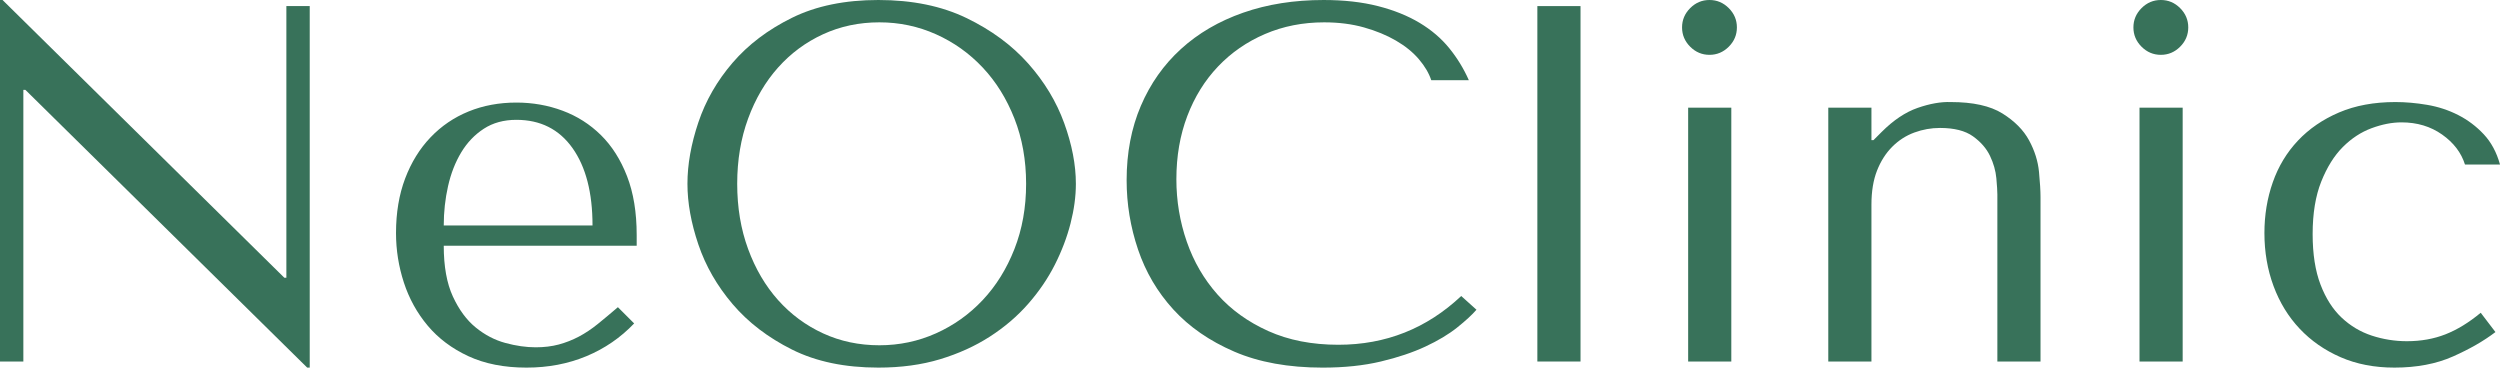
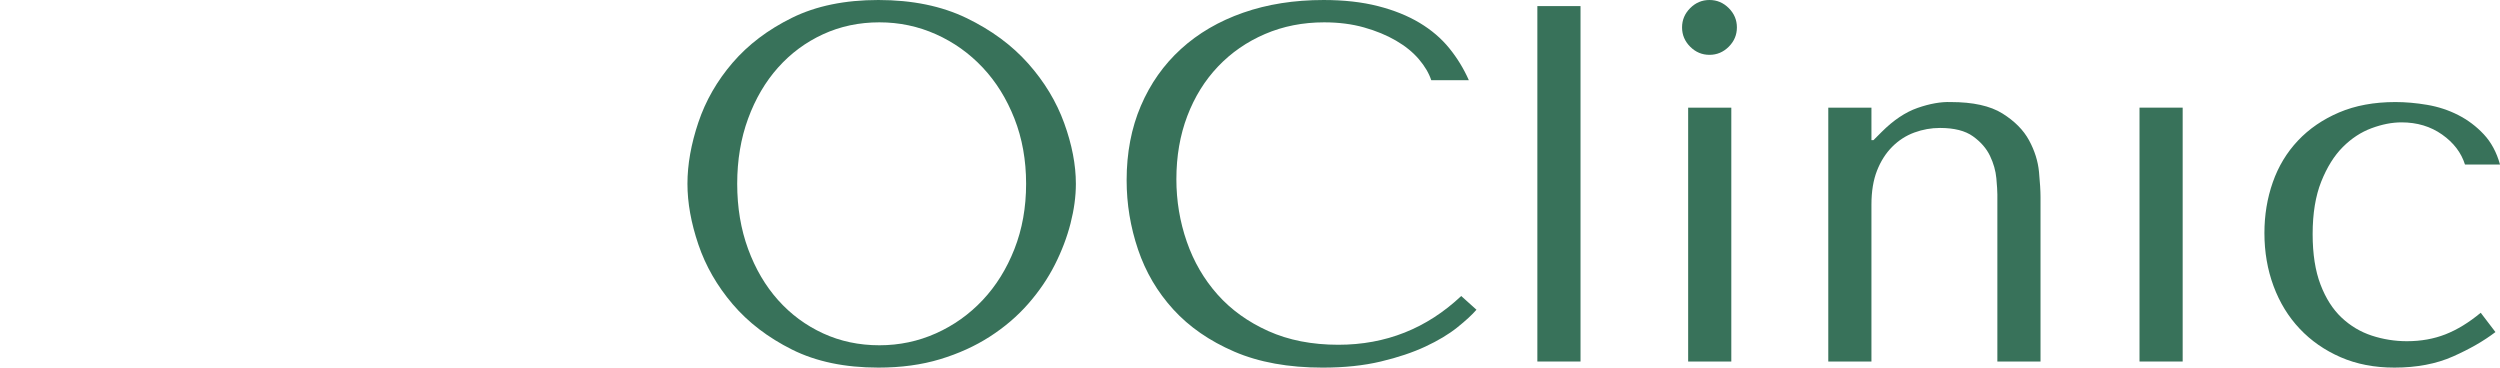
<svg xmlns="http://www.w3.org/2000/svg" xml:space="preserve" width="761.686mm" height="112.001mm" version="1.1" style="shape-rendering:geometricPrecision; text-rendering:geometricPrecision; image-rendering:optimizeQuality; fill-rule:evenodd; clip-rule:evenodd" viewBox="0 0 59078.96 8687.16">
  <defs>
    <style type="text/css"> .fil0 {fill:#38725A;fill-rule:nonzero} </style>
    <clipPath id="id0">
      <path d="M23235.15 1386.55l946.16 1005.45 -5667.59 5333.39 -946.16 -1005.45 5667.59 -5333.39z" />
    </clipPath>
  </defs>
  <g id="Слой_x0020_1">
    <g style="clip-path:url(#id0)">
      <image transform="matrix(34.576 36.743 -257.199 242.034 24073 598.093)" x="0" y="0" width="27.36" height="27.36" />
    </g>
-     <polygon class="fil0" points="6767.37,143.97 6767.37,6563.39 6719.36,6563.39 60,0 -0,0 -0,8543.19 551.93,8543.19 551.93,2123.77 599.94,2123.77 7259.29,8687.16 7319.35,8687.16 7319.35,143.97 " />
-     <path class="fil0" d="M15045.95 5807.47l0 -252.03c0,-535.95 -76,-999.89 -227.98,-1391.81 -151.99,-391.97 -357.96,-715.97 -617.92,-971.95 -260.01,-255.97 -561.95,-447.94 -905.92,-575.93 -343.96,-127.99 -707.91,-191.98 -1091.91,-191.98 -407.96,0 -783.95,69.97 -1127.92,210.01 -343.96,139.99 -643.92,343.97 -899.88,611.94 -255.97,267.97 -455.97,591.92 -599.95,971.89 -144.02,379.93 -215.98,809.9 -215.98,1289.87 0,399.95 62,789.93 185.96,1169.9 124,379.92 312,719.9 563.98,1019.9 251.99,299.95 571.95,539.93 959.9,719.91 387.99,179.98 845.9,269.97 1373.88,269.97 511.94,0 983.9,-89.99 1415.87,-269.97 431.91,-179.98 807.9,-437.94 1127.92,-773.89l-384.01 -383.96c-167.98,143.97 -325.94,275.94 -473.94,395.91 -147.96,120.01 -297.96,220.02 -449.95,299.99 -151.99,79.98 -310.01,141.98 -473.95,186 -163.99,43.97 -345.96,65.98 -545.95,65.98 -223.96,0 -461.94,-33.97 -713.93,-101.99 -251.99,-67.98 -485.95,-189.99 -701.93,-365.98 -215.98,-175.99 -396.01,-419.96 -539.98,-731.96 -143.97,-311.95 -215.94,-711.89 -215.94,-1199.84l4559.54 0zm-4559.54 -479.97c0,-319.96 33.97,-629.97 101.95,-929.92 67.98,-299.99 172,-565.97 311.99,-797.94 139.99,-231.97 317.97,-417.97 533.95,-557.96 215.98,-139.99 471.96,-209.96 767.92,-209.96 567.92,0 1009.9,221.96 1325.88,665.92 315.98,443.97 474,1053.92 474,1829.85l-3515.69 0z" />
    <path class="fil0" d="M16245.41 4343.61c0,447.95 86,925.93 257.97,1433.84 172,507.95 441.97,977.92 809.89,1409.89 368.02,431.92 835.94,789.93 1403.91,1073.89 567.97,283.96 1247.89,425.94 2039.81,425.94 535.95,0 1021.89,-65.98 1457.84,-197.96 436,-131.97 827.93,-309.95 1175.88,-533.95 348,-224 649.94,-481.96 905.96,-773.9 255.97,-292.02 465.93,-599.98 629.92,-923.94 163.99,-324 287.99,-649.94 371.96,-977.92 84.01,-327.98 125.99,-639.94 125.99,-935.9 0,-447.95 -91.98,-925.93 -275.99,-1433.89 -183.96,-507.91 -467.92,-977.92 -851.88,-1409.89 -383.96,-431.92 -869.96,-789.93 -1457.9,-1073.89 -587.94,-283.96 -1281.9,-425.94 -2081.79,-425.94 -791.92,0 -1471.84,139.99 -2039.81,419.97 -567.97,279.93 -1035.89,633.9 -1403.91,1061.88 -367.92,427.98 -637.89,897.9 -809.89,1409.89 -171.97,511.95 -257.97,995.91 -257.97,1451.87zm1175.88 0c0,-559.95 86,-1073.89 258.01,-1541.86 171.96,-467.97 407.96,-869.95 707.91,-1205.9 299.95,-335.95 653.93,-597.95 1061.89,-785.94 408.01,-188 851.93,-281.97 1331.9,-281.97 471.91,0 917.92,93.98 1337.88,281.97 419.97,187.99 787.89,449.99 1103.87,785.94 315.98,335.95 565.97,737.93 749.94,1205.9 183.96,467.97 275.99,981.91 275.99,1541.86 0,559.91 -92.03,1073.89 -275.99,1541.86 -183.96,467.92 -433.96,869.9 -749.94,1205.86 -315.99,335.95 -683.91,597.95 -1103.87,785.94 -419.96,188 -865.96,281.97 -1337.88,281.97 -479.97,0 -923.89,-93.98 -1331.9,-281.97 -407.96,-187.99 -761.94,-449.99 -1061.89,-785.94 -299.95,-335.95 -535.95,-737.93 -707.91,-1205.86 -172.01,-467.97 -258.01,-981.95 -258.01,-1541.86z" />
    <path class="fil0" d="M34531 6995.36c-815.87,767.92 -1783.83,1151.87 -2903.73,1151.87 -623.9,0 -1175.88,-107.97 -1655.8,-323.95 -479.98,-215.98 -879.92,-503.97 -1199.93,-863.92 -319.97,-359.96 -561.95,-775.94 -725.94,-1247.89 -163.99,-471.96 -245.96,-963.93 -245.96,-1475.88 0,-543.97 86,-1041.92 258.01,-1493.85 171.96,-451.94 413.93,-841.92 725.93,-1169.9 311.95,-327.98 681.91,-583.95 1109.89,-767.92 427.93,-184.01 893.86,-275.99 1397.84,-275.99 343.96,0 657.95,39.99 941.91,120.02 283.96,79.98 535.95,183.96 755.92,311.94 219.96,127.99 399.94,274 539.98,437.99 139.99,163.99 237.94,329.92 293.97,497.9l887.93 0c-120.01,-271.96 -273.99,-523.9 -461.99,-755.87 -187.94,-232.02 -421.95,-432.01 -701.93,-599.98 -279.97,-167.98 -607.96,-299.99 -983.89,-395.96 -375.94,-96.02 -803.93,-143.97 -1283.9,-143.97 -695.91,0 -1329.86,99.99 -1901.81,299.99 -571.95,199.95 -1061.89,485.95 -1469.85,857.91 -408.01,371.96 -723.95,819.91 -947.94,1343.86 -223.95,523.95 -335.95,1109.89 -335.95,1757.84 0,559.95 89.99,1105.91 269.97,1637.87 179.98,531.91 457.96,1003.92 833.9,1415.87 375.99,411.95 855.96,743.91 1439.92,995.9 583.91,251.94 1279.86,377.94 2087.77,377.94 511.99,0 969.95,-48 1373.88,-143.97 403.97,-95.96 755.96,-213.94 1055.91,-353.98 299.99,-139.99 549.94,-289.94 749.94,-449.95 200,-160.01 351.98,-299.95 455.96,-419.96l-360 -323.95z" />
    <polygon class="fil0" points="37350.16,143.97 36330.26,143.97 36330.26,8543.19 37350.16,8543.19 " />
    <path class="fil0" d="M39893.71 2543.74l0 5999.45 1019.86 0 0 -5999.45 -1019.86 0zm-144.02 -1895.79c0,175.94 64.04,327.93 191.98,455.96 127.98,127.94 279.97,191.98 455.96,191.98 175.99,0 327.98,-64.04 455.97,-191.98 127.93,-128.03 191.98,-280.02 191.98,-455.96 0,-176.04 -64.04,-328.03 -191.98,-455.97 -127.99,-127.99 -279.98,-191.98 -455.97,-191.98 -175.99,0 -327.98,63.99 -455.96,191.98 -127.94,127.94 -191.98,279.93 -191.98,455.97z" />
    <path class="fil0" d="M48220.68 8543.19l0 -3887.63c0,-143.97 -12,-341.93 -36,-593.92 -24.01,-251.99 -101.99,-499.99 -233.96,-743.91 -132.02,-244.02 -341.98,-455.97 -629.97,-636 -287.95,-179.98 -695.95,-269.97 -1223.88,-269.97 -231.97,-8.01 -491.93,38 -779.92,137.99 -287.99,100 -571.95,289.94 -851.93,569.91l-191.98 192.03 -48.01 0 0 -767.96 -1019.9 0 0 5999.45 1019.9 0 0 -3707.66c0,-311.99 44.02,-579.96 132.02,-803.92 87.95,-223.95 207.96,-411.94 359.91,-563.93 151.99,-151.99 325.99,-263.99 522,-335.95 195.96,-72.01 397.95,-108.01 605.96,-108.01 335.95,0 595.9,65.98 779.87,197.96 184.01,132.01 317.97,286 401.99,461.99 84.01,175.99 134.01,351.94 149.99,527.93 15.99,176 24.01,303.98 24.01,383.96l0 3947.64 1019.9 0z" />
-     <path class="fil0" d="M50560.06 2543.74l0 5999.45 1019.86 0 0 -5999.45 -1019.86 0zm-144.02 -1895.79c0,175.94 64.04,327.93 191.98,455.96 127.99,127.94 279.98,191.98 455.97,191.98 175.99,0 327.98,-64.04 455.96,-191.98 127.94,-128.03 191.98,-280.02 191.98,-455.96 0,-176.04 -64.04,-328.03 -191.98,-455.97 -127.98,-127.99 -279.97,-191.98 -455.96,-191.98 -175.99,0 -327.98,63.99 -455.97,191.98 -127.93,127.94 -191.98,279.93 -191.98,455.97z" />
+     <path class="fil0" d="M50560.06 2543.74l0 5999.45 1019.86 0 0 -5999.45 -1019.86 0zm-144.02 -1895.79z" />
    <path class="fil0" d="M56883.18 8063.27c-287.99,0 -565.98,-44.02 -833.95,-132.02 -267.97,-88 -505.97,-229.98 -713.93,-425.94 -207.96,-196.01 -374,-455.96 -497.95,-779.92 -124,-324 -186,-721.95 -186,-1193.9 0,-487.94 68.03,-901.93 203.98,-1241.91 136,-339.94 306.02,-611.94 510,-815.87 203.93,-203.98 429.92,-351.99 677.93,-443.97 247.95,-91.98 483.96,-138 707.91,-138 368.02,0 687.93,95.97 959.89,287.95 272.01,191.98 451.99,427.98 539.98,707.96l827.93 0c-79.98,-287.99 -207.97,-525.94 -383.96,-713.93 -175.99,-188 -377.98,-339.99 -605.96,-455.97 -227.98,-115.99 -471.95,-195.96 -731.91,-239.99 -260,-44.02 -509.95,-65.98 -749.94,-65.98 -503.98,0 -947.89,81.97 -1331.9,245.96 -383.95,163.99 -707.91,386 -971.89,665.97 -263.99,279.93 -461.94,607.96 -593.97,983.9 -131.97,375.94 -197.96,775.94 -197.96,1199.88 0,447.95 71.96,865.93 215.98,1253.91 143.97,387.94 349.94,723.89 617.92,1007.85 267.97,284.01 589.99,508.01 965.92,672 375.94,163.95 799.94,245.91 1271.89,245.91 527.94,0 989.93,-88 1385.89,-263.94 395.91,-175.99 729.92,-367.98 1001.88,-575.99l-347.96 -455.97c-279.93,232.02 -557.96,402.03 -833.95,510 -275.95,107.97 -577.93,162 -905.86,162z" />
  </g>
</svg>